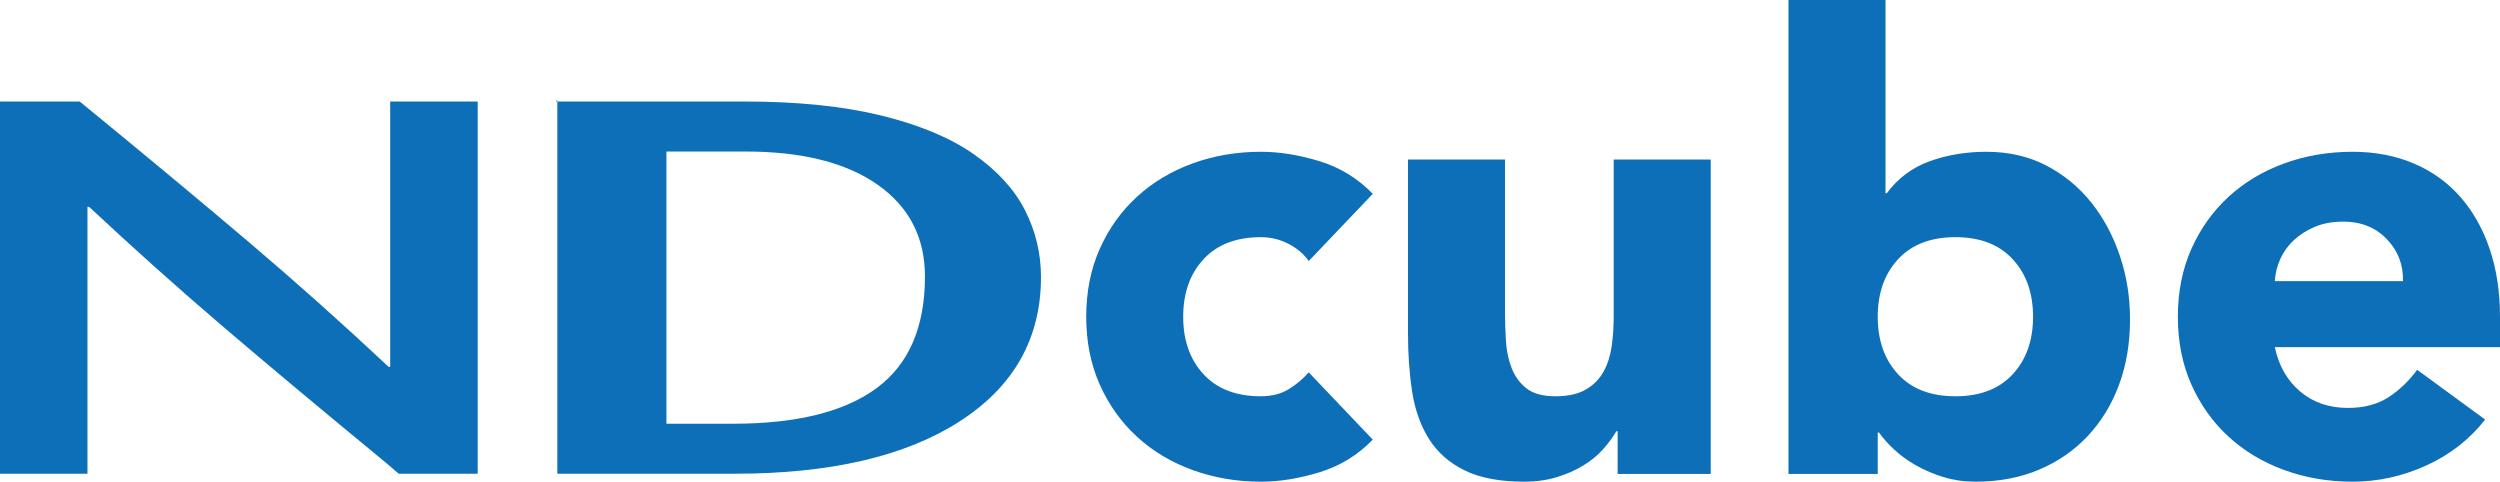
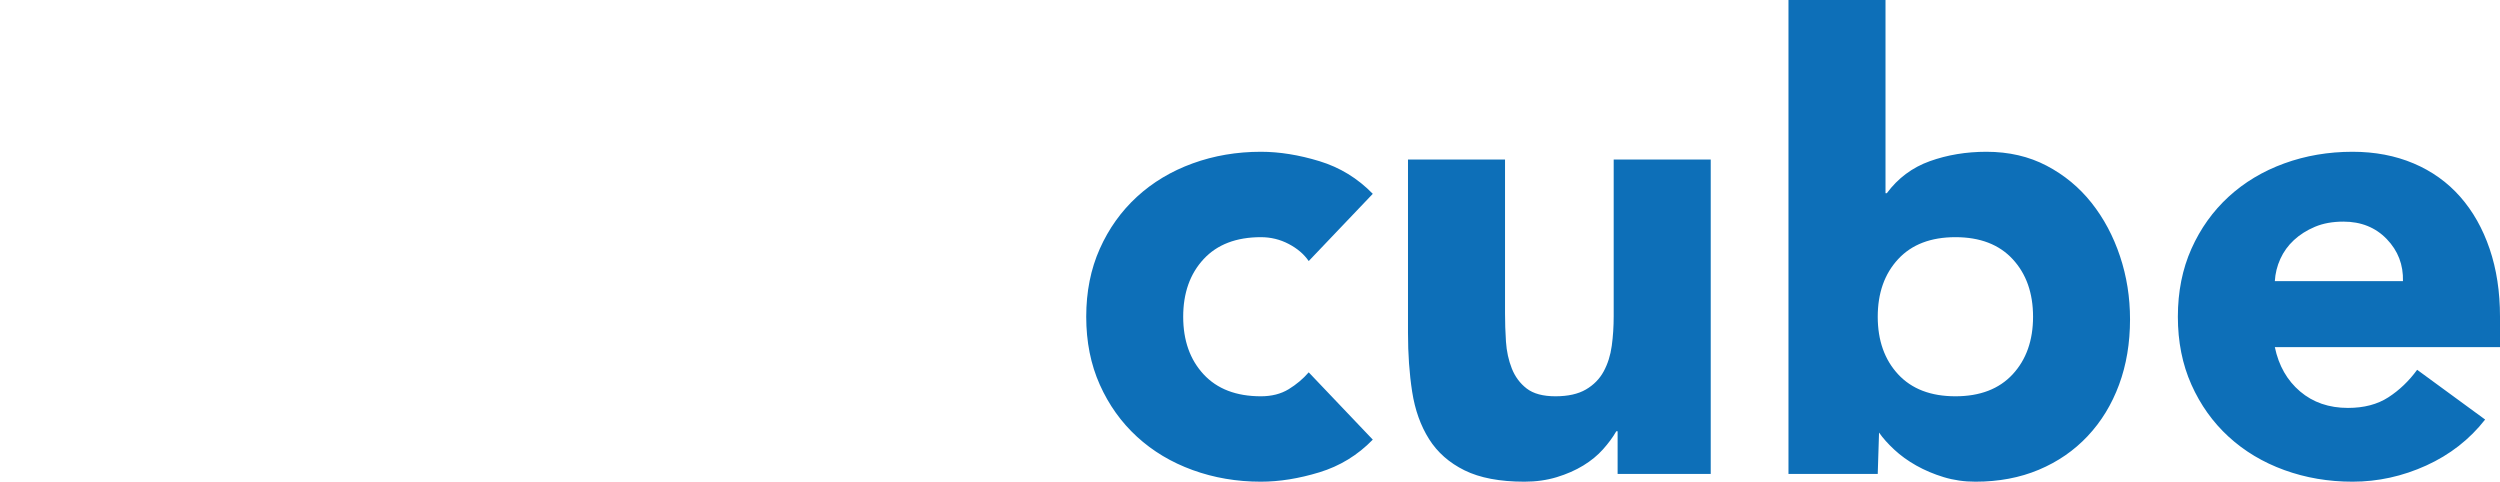
<svg xmlns="http://www.w3.org/2000/svg" xmlns:ns1="http://www.inkscape.org/namespaces/inkscape" xmlns:ns2="http://sodipodi.sourceforge.net/DTD/sodipodi-0.dtd" id="svg3337" version="1.1" ns1:version="0.48.2 r9819" width="1256" height="242" ns2:docname="Nd Cube Logo.svg">
  <defs id="defs3341" />
  <ns2:namedview pagecolor="#ffffff" bordercolor="#666666" borderopacity="1" objecttolerance="10" gridtolerance="10" guidetolerance="10" ns1:pageopacity="0" ns1:pageshadow="2" ns1:window-width="1280" ns1:window-height="658" id="namedview3339" showgrid="false" ns1:zoom="0.5" ns1:cx="1176.6333" ns1:cy="110.32761" ns1:window-x="-8" ns1:window-y="-8" ns1:window-maximized="1" ns1:current-layer="svg3337" />
-   <path style="font-size:258.535px;font-style:normal;font-variant:normal;font-weight:600;font-stretch:normal;line-height:125%;letter-spacing:0px;word-spacing:0px;fill:#0d6fb8;fill-opacity:1;stroke:none;font-family:ITCStoneSans-SemiBold;-inkscape-font-specification:ITCStoneSans-SemiBold Semi-Bold" d="m 0.003,51 0,186.995 43.941,0 0,-134.107 0.785,0 c 22.3,20.834 44.6,40.793 66.901,59.847 22.3,19.054 49.773,42.022 82.448,68.909 l 6.219,5.351 39.701,0 0,-186.995 -43.972,0 0,133.303 -0.785,0 C 172.425,162.931 149.294,142.265 125.827,122.322 102.359,102.379 73.761,78.6 40.049,51 l -40.046,0 z" id="text3213" ns1:connector-curvature="0" />
-   <path style="font-size:258.535px;font-style:normal;font-variant:normal;font-weight:600;font-stretch:normal;line-height:125%;letter-spacing:0px;word-spacing:0px;fill:#0d6fb8;fill-opacity:1;stroke:none;font-family:ITCStoneSans-SemiBold;-inkscape-font-specification:ITCStoneSans-SemiBold Semi-Bold" d="m 280.001,51.001 0,186.997 89.035,0 c 48.203,0 85.928,-8.784 113.146,-26.325 27.218,-17.541 40.813,-41.699 40.813,-72.51 -3e-4,-11.756 -2.659,-22.903 -7.974,-33.409 C 509.706,95.249 501.165,85.856 489.372,77.573 477.578,69.291 462.085,62.805 442.908,58.085 423.73,53.365 400.787,51.001 374.091,51.001 l -94.09,0 z m 54.815,25.119 39.651,0 c 28.515,1.58e-4 50.682,5.574 66.494,16.704 15.812,11.131 23.734,26.474 23.734,46.061 -3e-4,25.468 -8.1,44.182 -24.3,56.115 -16.2,11.933 -40.26,17.88 -72.145,17.88 l -33.435,0 0,-136.76 z" id="text3213-1" ns1:connector-curvature="0" />
-   <path style="font-size:325px;font-style:normal;font-variant:normal;font-weight:600;font-stretch:normal;line-height:125%;letter-spacing:0px;word-spacing:0px;fill:#0d6fb8;fill-opacity:1;stroke:none;font-family:Avenir LT 65 Medium;-inkscape-font-specification:Avenir LT 65 Medium" d="M 898.531 0 L 898.531 238.094 L 943.375 238.094 L 943.375 217.312 L 944.031 217.312 C 945.982 220.129 948.547 222.98 951.688 225.906 C 954.828 228.832 958.494 231.495 962.719 233.875 C 966.944 236.255 971.549 238.201 976.531 239.719 C 981.513 241.236 986.835 242 992.469 242 C 1004.172 242 1014.781 240.007 1024.312 236 C 1033.844 231.993 1042.016 226.354 1048.844 219.094 C 1055.671 211.834 1060.942 203.215 1064.625 193.25 C 1068.308 183.286 1070.125 172.328 1070.125 160.406 C 1070.125 149.357 1068.453 138.824 1065.094 128.75 C 1061.735 118.677 1056.988 109.737 1050.812 101.938 C 1044.637 94.139 1037.102 87.908 1028.219 83.25 C 1019.335 78.592 1009.236 76.25 997.969 76.25 C 987.786 76.25 978.337 77.828 969.562 80.969 C 960.788 84.11 953.571 89.479 947.938 97.062 L 947.281 97.062 L 947.281 0 L 898.531 0 z M 633.469 76.25 C 621.335 76.25 609.912 78.196 599.188 82.094 C 588.463 85.992 579.13 91.584 571.219 98.844 C 563.307 106.104 557.08 114.817 552.531 125 C 547.982 135.183 545.719 146.562 545.719 159.125 C 545.719 171.695 547.982 183.067 552.531 193.25 C 557.08 203.433 563.307 212.146 571.219 219.406 C 579.13 226.666 588.463 232.258 599.188 236.156 C 609.912 240.054 621.335 242 633.469 242 C 642.785 242 652.583 240.422 662.875 237.281 C 673.167 234.14 682.11 228.677 689.688 220.875 L 657.5 187.062 C 654.683 190.316 651.335 193.148 647.438 195.531 C 643.54 197.915 638.884 199.094 633.469 199.094 C 621.117 199.094 611.514 195.428 604.688 188.062 C 597.86 180.697 594.437 171.047 594.438 159.125 C 594.437 147.21 597.86 137.554 604.688 130.188 C 611.514 122.822 621.117 119.156 633.469 119.156 C 638.448 119.156 643.103 120.288 647.438 122.562 C 651.772 124.837 655.12 127.692 657.5 131.156 L 689.688 97.375 C 682.11 89.579 673.167 84.11 662.875 80.969 C 652.583 77.828 642.785 76.25 633.469 76.25 z M 1181.906 76.25 C 1169.773 76.25 1158.35 78.196 1147.625 82.094 C 1136.9 85.992 1127.568 91.584 1119.656 98.844 C 1111.745 106.104 1105.518 114.817 1100.969 125 C 1096.42 135.183 1094.156 146.562 1094.156 159.125 C 1094.156 171.695 1096.42 183.067 1100.969 193.25 C 1105.518 203.433 1111.745 212.146 1119.656 219.406 C 1127.568 226.666 1136.9 232.258 1147.625 236.156 C 1158.35 240.054 1169.773 242 1181.906 242 C 1194.687 242 1207.022 239.29 1218.938 233.875 C 1230.852 228.46 1240.729 220.752 1248.531 210.781 L 1214.375 185.781 C 1210.262 191.415 1205.462 196.017 1199.938 199.594 C 1194.413 203.171 1187.645 204.938 1179.625 204.938 C 1170.09 204.938 1162.062 202.184 1155.562 196.656 C 1149.063 191.129 1144.825 183.723 1142.875 174.406 L 1256 174.406 L 1256 159.125 C 1256 146.562 1254.249 135.183 1250.781 125 C 1247.313 114.817 1242.39 106.104 1236 98.844 C 1229.609 91.584 1221.804 85.992 1212.594 82.094 C 1203.383 78.196 1193.167 76.25 1181.906 76.25 z M 707.375 80.156 L 707.375 167.25 C 707.375 177.863 708.06 187.711 709.469 196.812 C 710.877 205.914 713.712 213.848 717.938 220.562 C 722.163 227.277 728.123 232.52 735.812 236.312 C 743.502 240.105 753.523 242 765.875 242 C 771.727 242 777.143 241.236 782.125 239.719 C 787.107 238.201 791.536 236.255 795.438 233.875 C 799.339 231.495 802.636 228.785 805.344 225.75 C 808.051 222.715 810.299 219.691 812.031 216.656 L 812.688 216.656 L 812.688 238.094 L 859.469 238.094 L 859.469 80.156 L 810.719 80.156 L 810.719 158.812 C 810.719 164.01 810.401 168.983 809.75 173.75 C 809.099 178.517 807.744 182.802 805.688 186.594 C 803.631 190.386 800.651 193.413 796.75 195.688 C 792.849 197.962 787.75 199.094 781.469 199.094 C 775.187 199.094 770.359 197.789 767 195.188 C 763.641 192.586 761.158 189.241 759.531 185.125 C 757.905 181.009 756.918 176.498 756.594 171.625 C 756.27 166.752 756.125 162.049 756.125 157.5 L 756.125 80.156 L 707.375 80.156 z M 1177.344 111.344 C 1186.224 111.344 1193.491 114.273 1199.125 120.125 C 1204.758 125.977 1207.468 133.018 1207.25 141.25 L 1142.875 141.25 C 1143.093 137.349 1144.03 133.605 1145.656 130.031 C 1147.283 126.457 1149.546 123.333 1152.469 120.625 C 1155.391 117.917 1158.912 115.673 1163.031 113.938 C 1167.15 112.202 1171.928 111.344 1177.344 111.344 z M 982.406 119.156 C 994.751 119.156 1004.329 122.822 1011.156 130.188 C 1017.983 137.554 1021.406 147.21 1021.406 159.125 C 1021.406 171.047 1017.983 180.697 1011.156 188.062 C 1004.329 195.428 994.751 199.094 982.406 199.094 C 970.055 199.094 960.452 195.428 953.625 188.062 C 946.798 180.697 943.375 171.047 943.375 159.125 C 943.375 147.21 946.798 137.554 953.625 130.188 C 960.452 122.822 970.055 119.156 982.406 119.156 z " id="text3217-4" />
-   <rect style="fill:#0d6fb8;fill-opacity:1" id="rect3627" width="0.633" height="0.496" x="279.367" y="50.504" />
+   <path style="font-size:325px;font-style:normal;font-variant:normal;font-weight:600;font-stretch:normal;line-height:125%;letter-spacing:0px;word-spacing:0px;fill:#0d6fb8;fill-opacity:1;stroke:none;font-family:Avenir LT 65 Medium;-inkscape-font-specification:Avenir LT 65 Medium" d="M 898.531 0 L 898.531 238.094 L 943.375 238.094 L 944.031 217.312 C 945.982 220.129 948.547 222.98 951.688 225.906 C 954.828 228.832 958.494 231.495 962.719 233.875 C 966.944 236.255 971.549 238.201 976.531 239.719 C 981.513 241.236 986.835 242 992.469 242 C 1004.172 242 1014.781 240.007 1024.312 236 C 1033.844 231.993 1042.016 226.354 1048.844 219.094 C 1055.671 211.834 1060.942 203.215 1064.625 193.25 C 1068.308 183.286 1070.125 172.328 1070.125 160.406 C 1070.125 149.357 1068.453 138.824 1065.094 128.75 C 1061.735 118.677 1056.988 109.737 1050.812 101.938 C 1044.637 94.139 1037.102 87.908 1028.219 83.25 C 1019.335 78.592 1009.236 76.25 997.969 76.25 C 987.786 76.25 978.337 77.828 969.562 80.969 C 960.788 84.11 953.571 89.479 947.938 97.062 L 947.281 97.062 L 947.281 0 L 898.531 0 z M 633.469 76.25 C 621.335 76.25 609.912 78.196 599.188 82.094 C 588.463 85.992 579.13 91.584 571.219 98.844 C 563.307 106.104 557.08 114.817 552.531 125 C 547.982 135.183 545.719 146.562 545.719 159.125 C 545.719 171.695 547.982 183.067 552.531 193.25 C 557.08 203.433 563.307 212.146 571.219 219.406 C 579.13 226.666 588.463 232.258 599.188 236.156 C 609.912 240.054 621.335 242 633.469 242 C 642.785 242 652.583 240.422 662.875 237.281 C 673.167 234.14 682.11 228.677 689.688 220.875 L 657.5 187.062 C 654.683 190.316 651.335 193.148 647.438 195.531 C 643.54 197.915 638.884 199.094 633.469 199.094 C 621.117 199.094 611.514 195.428 604.688 188.062 C 597.86 180.697 594.437 171.047 594.438 159.125 C 594.437 147.21 597.86 137.554 604.688 130.188 C 611.514 122.822 621.117 119.156 633.469 119.156 C 638.448 119.156 643.103 120.288 647.438 122.562 C 651.772 124.837 655.12 127.692 657.5 131.156 L 689.688 97.375 C 682.11 89.579 673.167 84.11 662.875 80.969 C 652.583 77.828 642.785 76.25 633.469 76.25 z M 1181.906 76.25 C 1169.773 76.25 1158.35 78.196 1147.625 82.094 C 1136.9 85.992 1127.568 91.584 1119.656 98.844 C 1111.745 106.104 1105.518 114.817 1100.969 125 C 1096.42 135.183 1094.156 146.562 1094.156 159.125 C 1094.156 171.695 1096.42 183.067 1100.969 193.25 C 1105.518 203.433 1111.745 212.146 1119.656 219.406 C 1127.568 226.666 1136.9 232.258 1147.625 236.156 C 1158.35 240.054 1169.773 242 1181.906 242 C 1194.687 242 1207.022 239.29 1218.938 233.875 C 1230.852 228.46 1240.729 220.752 1248.531 210.781 L 1214.375 185.781 C 1210.262 191.415 1205.462 196.017 1199.938 199.594 C 1194.413 203.171 1187.645 204.938 1179.625 204.938 C 1170.09 204.938 1162.062 202.184 1155.562 196.656 C 1149.063 191.129 1144.825 183.723 1142.875 174.406 L 1256 174.406 L 1256 159.125 C 1256 146.562 1254.249 135.183 1250.781 125 C 1247.313 114.817 1242.39 106.104 1236 98.844 C 1229.609 91.584 1221.804 85.992 1212.594 82.094 C 1203.383 78.196 1193.167 76.25 1181.906 76.25 z M 707.375 80.156 L 707.375 167.25 C 707.375 177.863 708.06 187.711 709.469 196.812 C 710.877 205.914 713.712 213.848 717.938 220.562 C 722.163 227.277 728.123 232.52 735.812 236.312 C 743.502 240.105 753.523 242 765.875 242 C 771.727 242 777.143 241.236 782.125 239.719 C 787.107 238.201 791.536 236.255 795.438 233.875 C 799.339 231.495 802.636 228.785 805.344 225.75 C 808.051 222.715 810.299 219.691 812.031 216.656 L 812.688 216.656 L 812.688 238.094 L 859.469 238.094 L 859.469 80.156 L 810.719 80.156 L 810.719 158.812 C 810.719 164.01 810.401 168.983 809.75 173.75 C 809.099 178.517 807.744 182.802 805.688 186.594 C 803.631 190.386 800.651 193.413 796.75 195.688 C 792.849 197.962 787.75 199.094 781.469 199.094 C 775.187 199.094 770.359 197.789 767 195.188 C 763.641 192.586 761.158 189.241 759.531 185.125 C 757.905 181.009 756.918 176.498 756.594 171.625 C 756.27 166.752 756.125 162.049 756.125 157.5 L 756.125 80.156 L 707.375 80.156 z M 1177.344 111.344 C 1186.224 111.344 1193.491 114.273 1199.125 120.125 C 1204.758 125.977 1207.468 133.018 1207.25 141.25 L 1142.875 141.25 C 1143.093 137.349 1144.03 133.605 1145.656 130.031 C 1147.283 126.457 1149.546 123.333 1152.469 120.625 C 1155.391 117.917 1158.912 115.673 1163.031 113.938 C 1167.15 112.202 1171.928 111.344 1177.344 111.344 z M 982.406 119.156 C 994.751 119.156 1004.329 122.822 1011.156 130.188 C 1017.983 137.554 1021.406 147.21 1021.406 159.125 C 1021.406 171.047 1017.983 180.697 1011.156 188.062 C 1004.329 195.428 994.751 199.094 982.406 199.094 C 970.055 199.094 960.452 195.428 953.625 188.062 C 946.798 180.697 943.375 171.047 943.375 159.125 C 943.375 147.21 946.798 137.554 953.625 130.188 C 960.452 122.822 970.055 119.156 982.406 119.156 z " id="text3217-4" />
</svg>